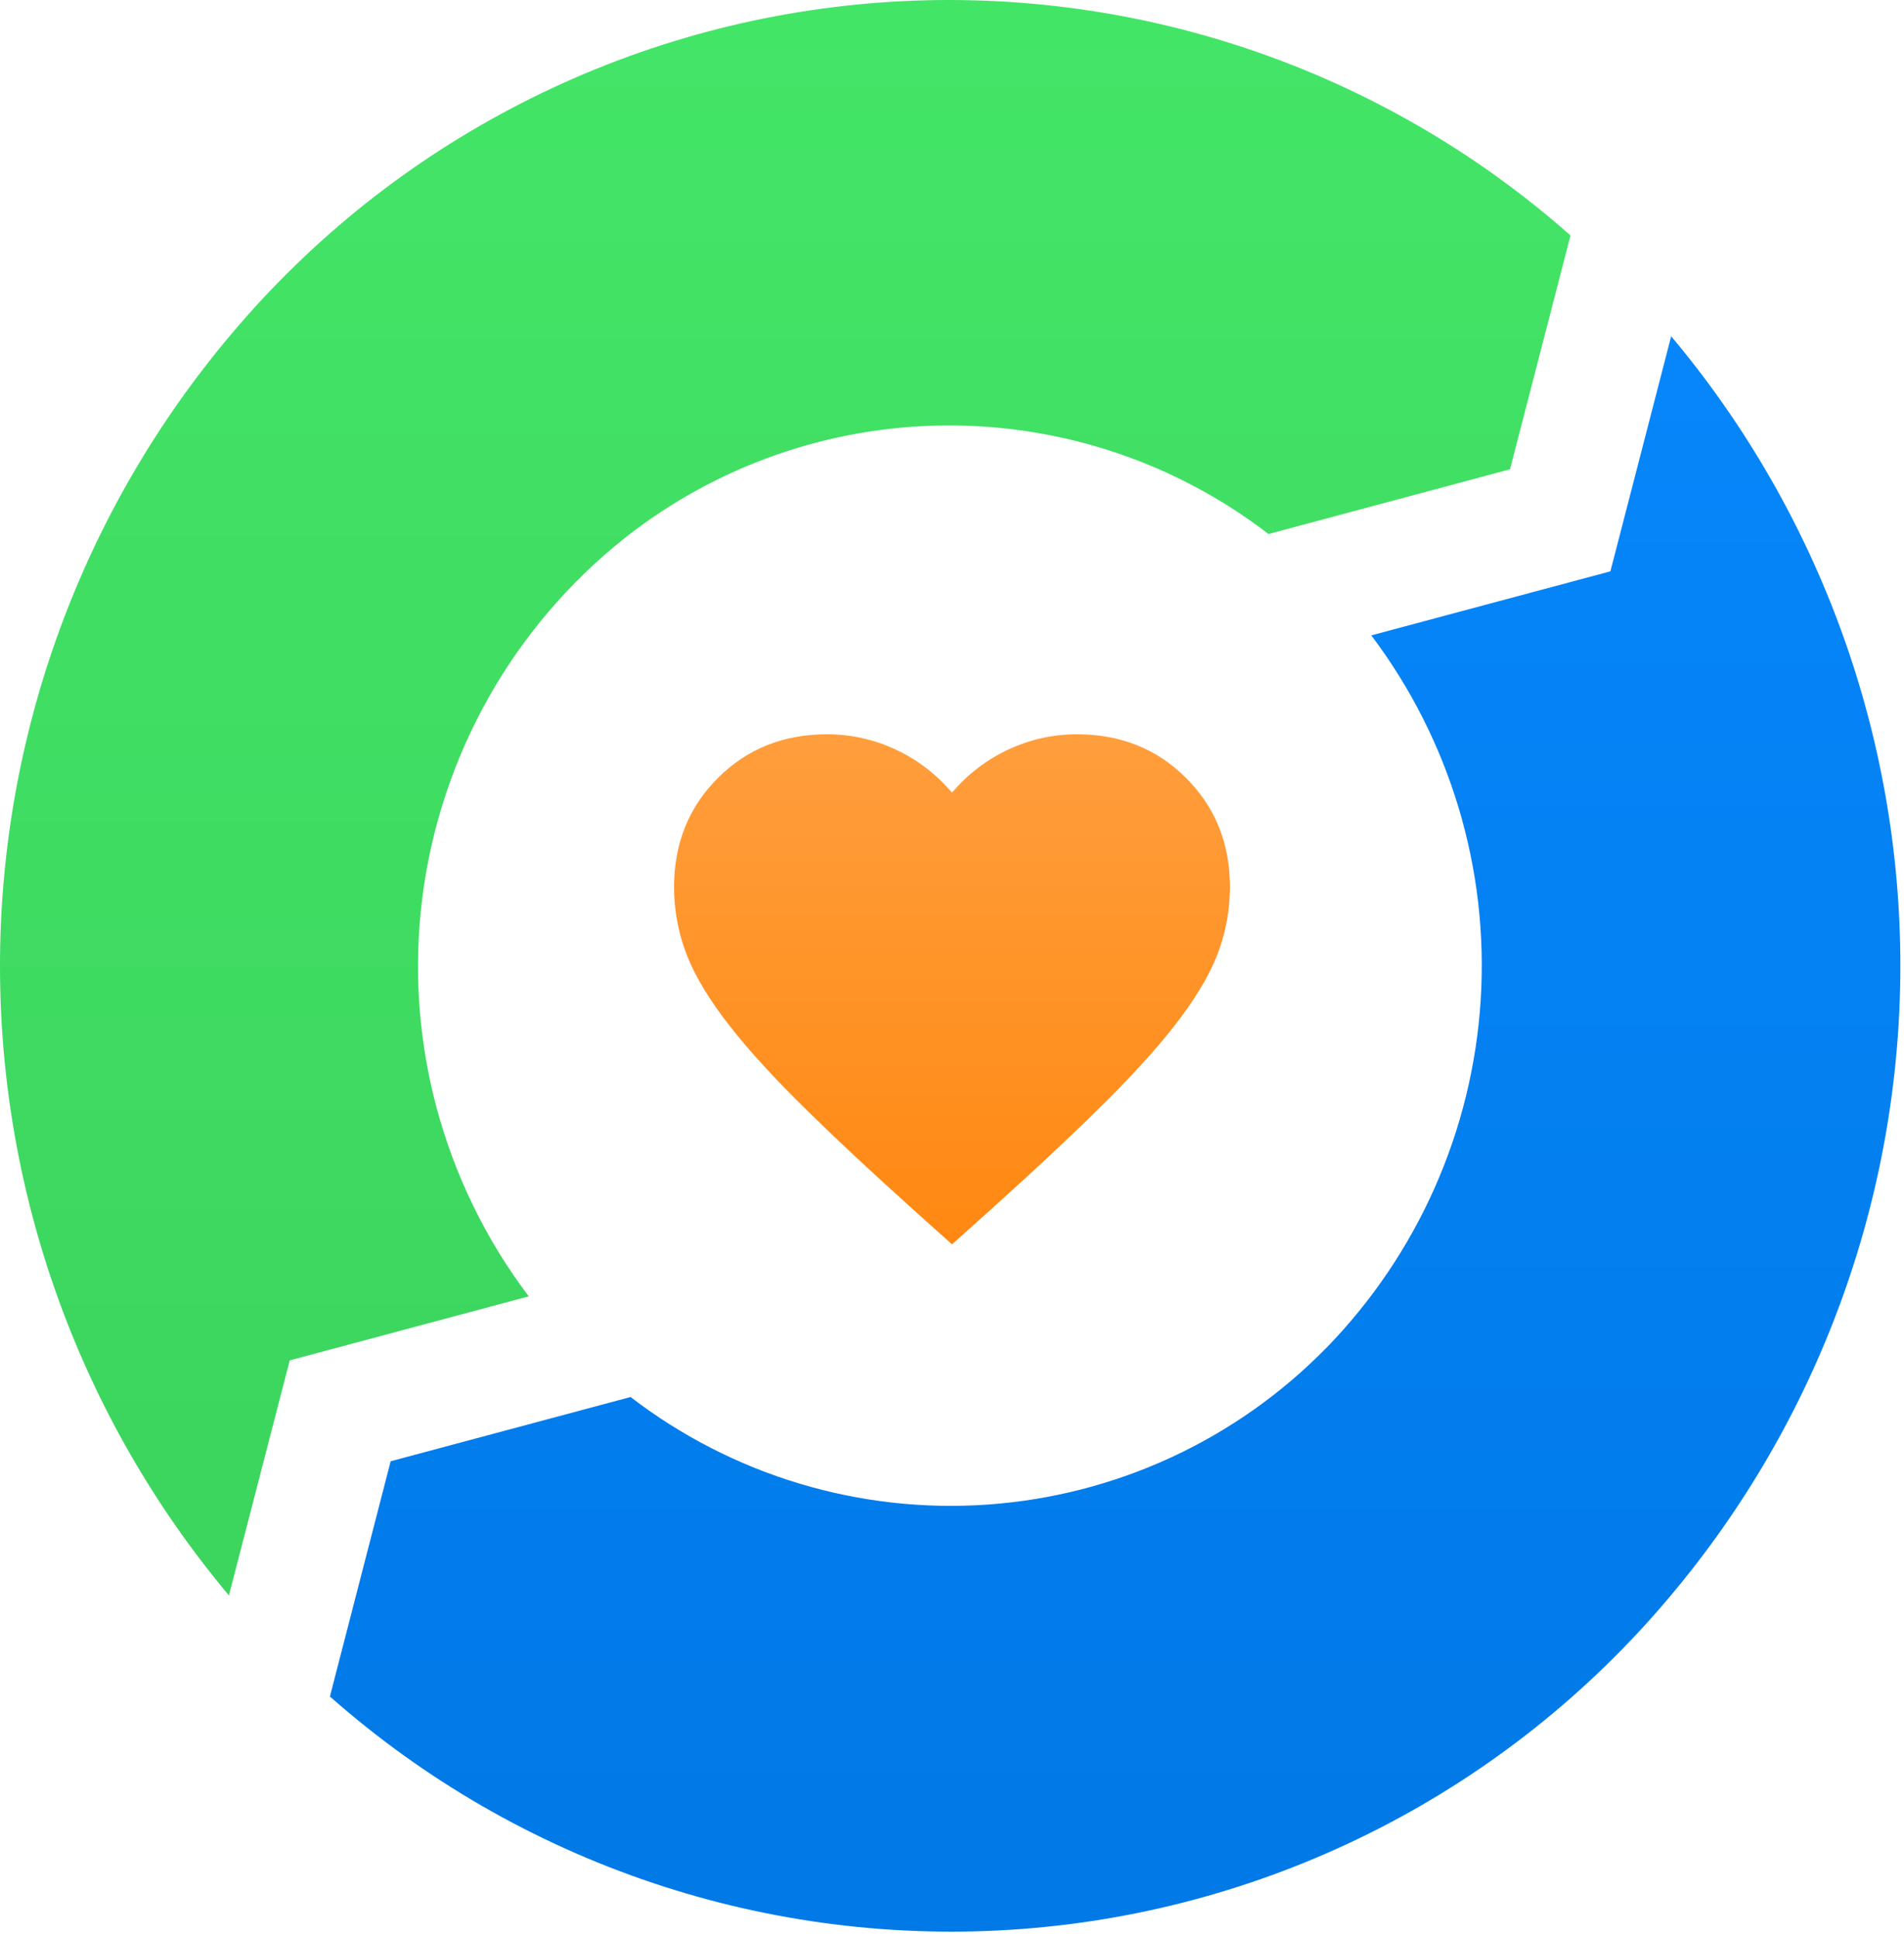
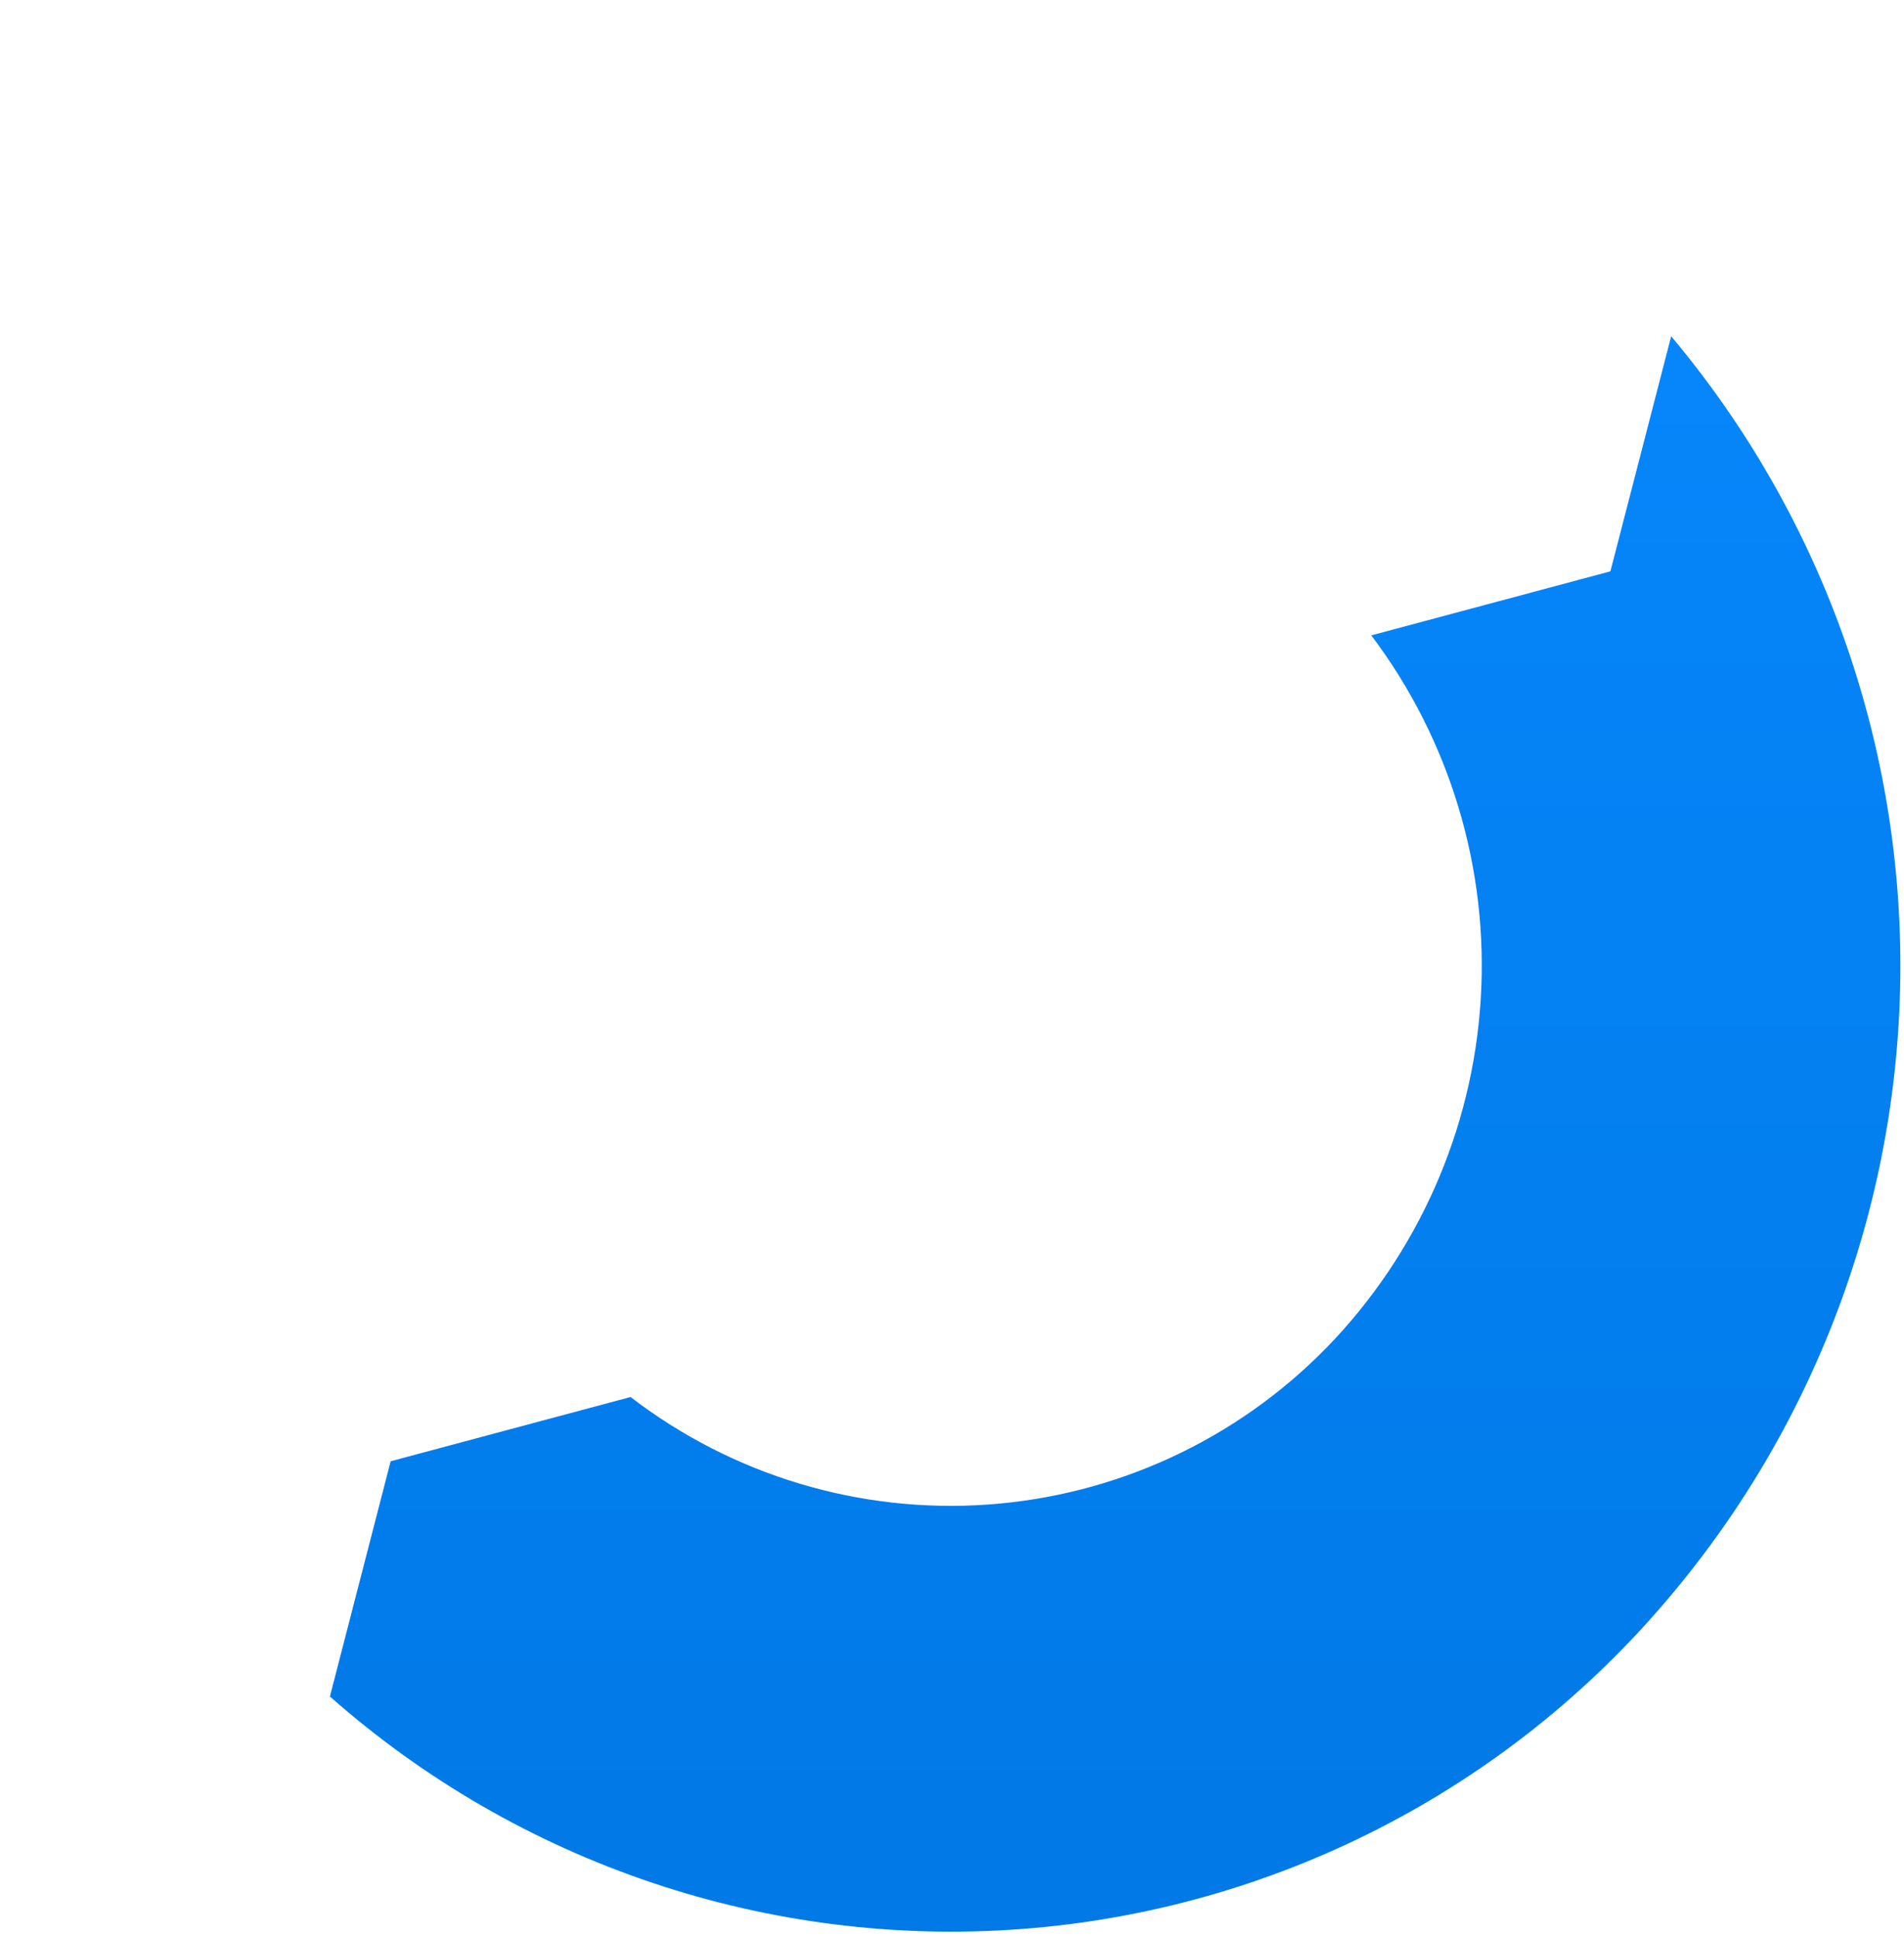
<svg xmlns="http://www.w3.org/2000/svg" width="294" height="299" viewBox="0 0 294 299" fill="none">
-   <path d="M147 192.118L140.777 186.539C133.552 180.03 127.58 174.415 122.859 169.694C118.138 164.973 114.383 160.735 111.593 156.98C108.804 153.225 106.855 149.773 105.746 146.626C104.637 143.479 104.083 140.26 104.083 136.97C104.083 130.246 106.336 124.631 110.842 120.125C115.349 115.619 120.964 113.366 127.687 113.366C131.407 113.366 134.947 114.153 138.309 115.726C141.671 117.3 144.568 119.517 147 122.378C149.432 119.517 152.328 117.3 155.69 115.726C159.052 114.153 162.593 113.366 166.312 113.366C173.036 113.366 178.651 115.619 183.157 120.125C187.663 124.631 189.916 130.246 189.916 136.97C189.916 140.26 189.362 143.479 188.253 146.626C187.145 149.773 185.196 153.225 182.406 156.98C179.616 160.735 175.861 164.973 171.14 169.694C166.419 174.415 160.447 180.03 153.223 186.539L147 192.118Z" fill="url(#paint0_linear_3832_20)" />
-   <path d="M35.348 246.318L44.741 210.029L81.648 200.148C68.345 182.563 62.446 160.474 65.213 138.598C67.98 116.723 79.193 96.797 96.456 83.079C110.592 71.922 128.047 65.801 146.056 65.687C164.064 65.572 181.596 71.471 195.873 82.448L233.166 72.454L242.502 36.351C228.031 23.551 211.145 13.775 192.839 7.599C174.533 1.424 155.176 -1.027 135.909 0.391C116.641 1.809 97.852 7.067 80.647 15.857C63.443 24.646 48.17 36.788 35.729 51.569C12.724 78.78 0.07 113.242 0 148.874C-0.069 184.506 12.45 219.018 35.348 246.318Z" fill="url(#paint1_linear_3832_20)" />
  <path d="M204.813 208.087C190.935 222.279 172.335 230.89 152.534 232.291C132.733 233.692 113.106 227.784 97.367 215.687L60.321 225.608L50.942 261.927C65.422 274.719 82.315 284.486 100.626 290.653C118.937 296.82 138.297 299.263 157.566 297.837C176.835 296.411 195.624 291.146 212.829 282.352C230.033 273.557 245.304 261.41 257.745 246.626C280.741 219.415 293.384 184.954 293.439 149.327C293.495 113.7 280.96 79.199 258.048 51.917L248.664 88.21L211.743 98.096C223.915 114.236 229.907 134.2 228.637 154.375C227.367 174.55 218.917 193.605 204.818 208.091" fill="url(#paint2_linear_3832_20)" />
  <defs>
    <linearGradient id="paint0_linear_3832_20" x1="147" y1="113.366" x2="147" y2="192.118" gradientUnits="userSpaceOnUse">
      <stop stop-color="#FF9E3D" />
      <stop offset="1" stop-color="#FF8811" />
    </linearGradient>
    <linearGradient id="paint1_linear_3832_20" x1="146.72" y1="0" x2="146.72" y2="298.232" gradientUnits="userSpaceOnUse">
      <stop stop-color="#43E567" />
      <stop offset="1" stop-color="#3AD15C" />
    </linearGradient>
    <linearGradient id="paint2_linear_3832_20" x1="293.439" y1="298.232" x2="293.439" y2="0" gradientUnits="userSpaceOnUse">
      <stop stop-color="#0179E6" />
      <stop offset="1" stop-color="#0789FF" />
    </linearGradient>
  </defs>
</svg>